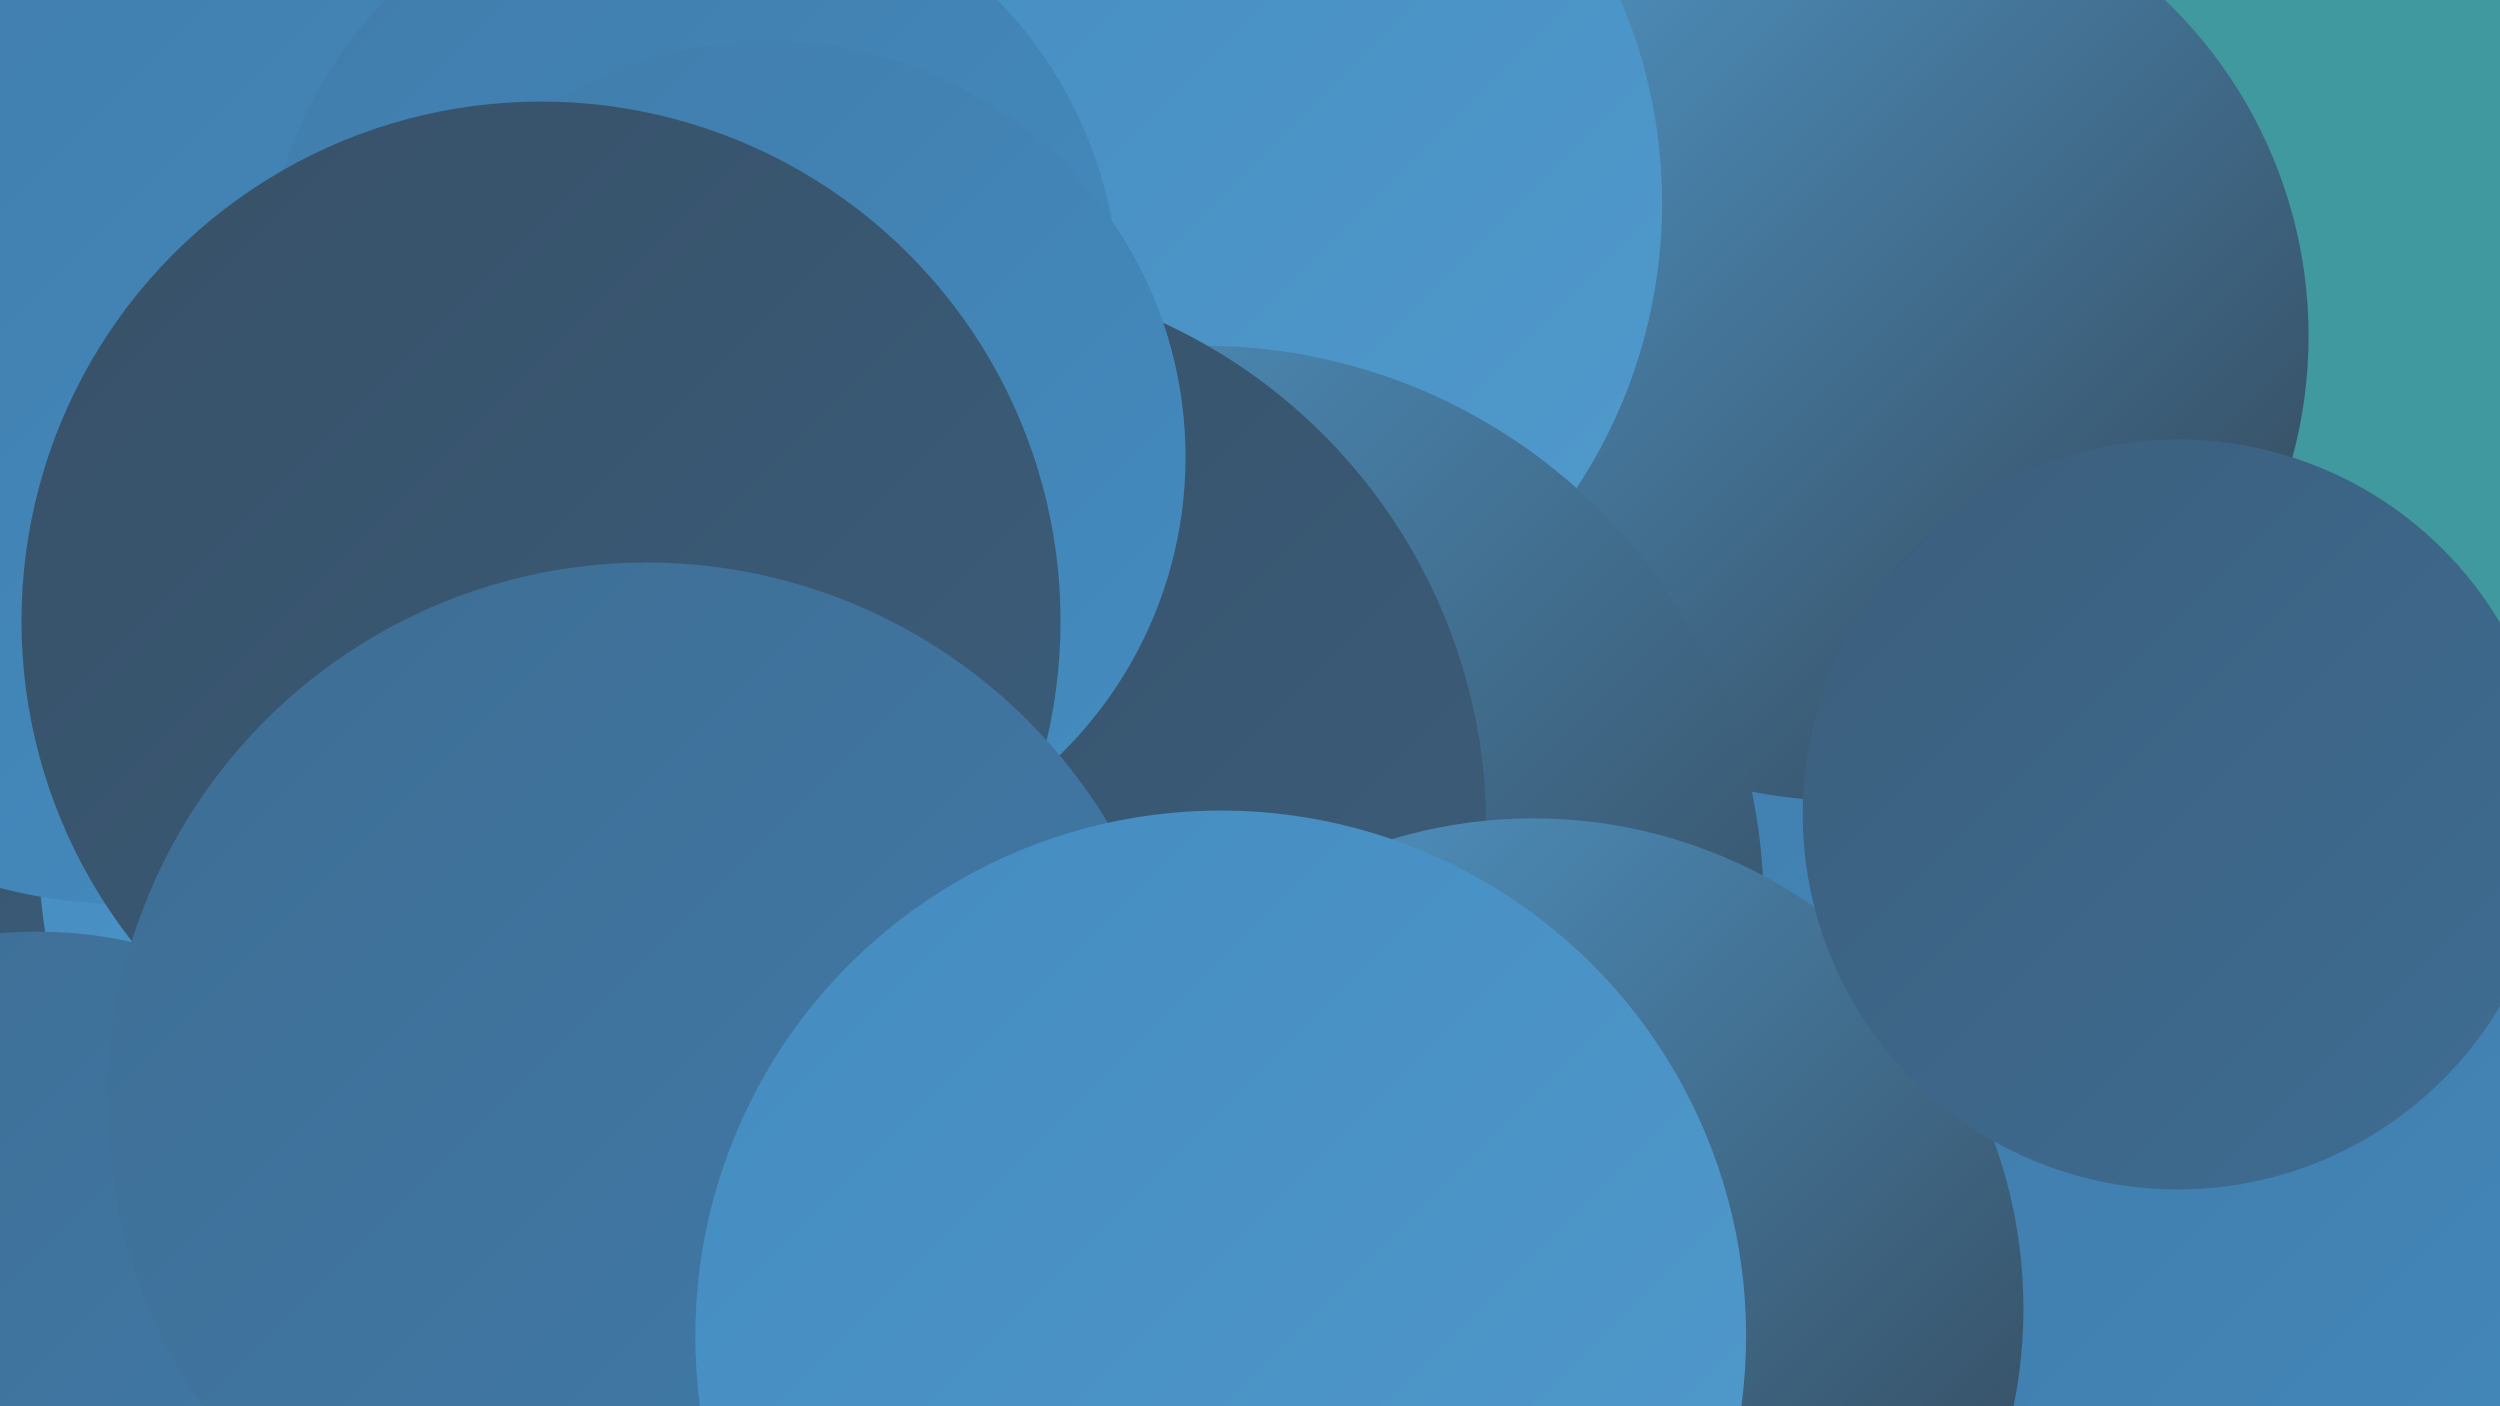
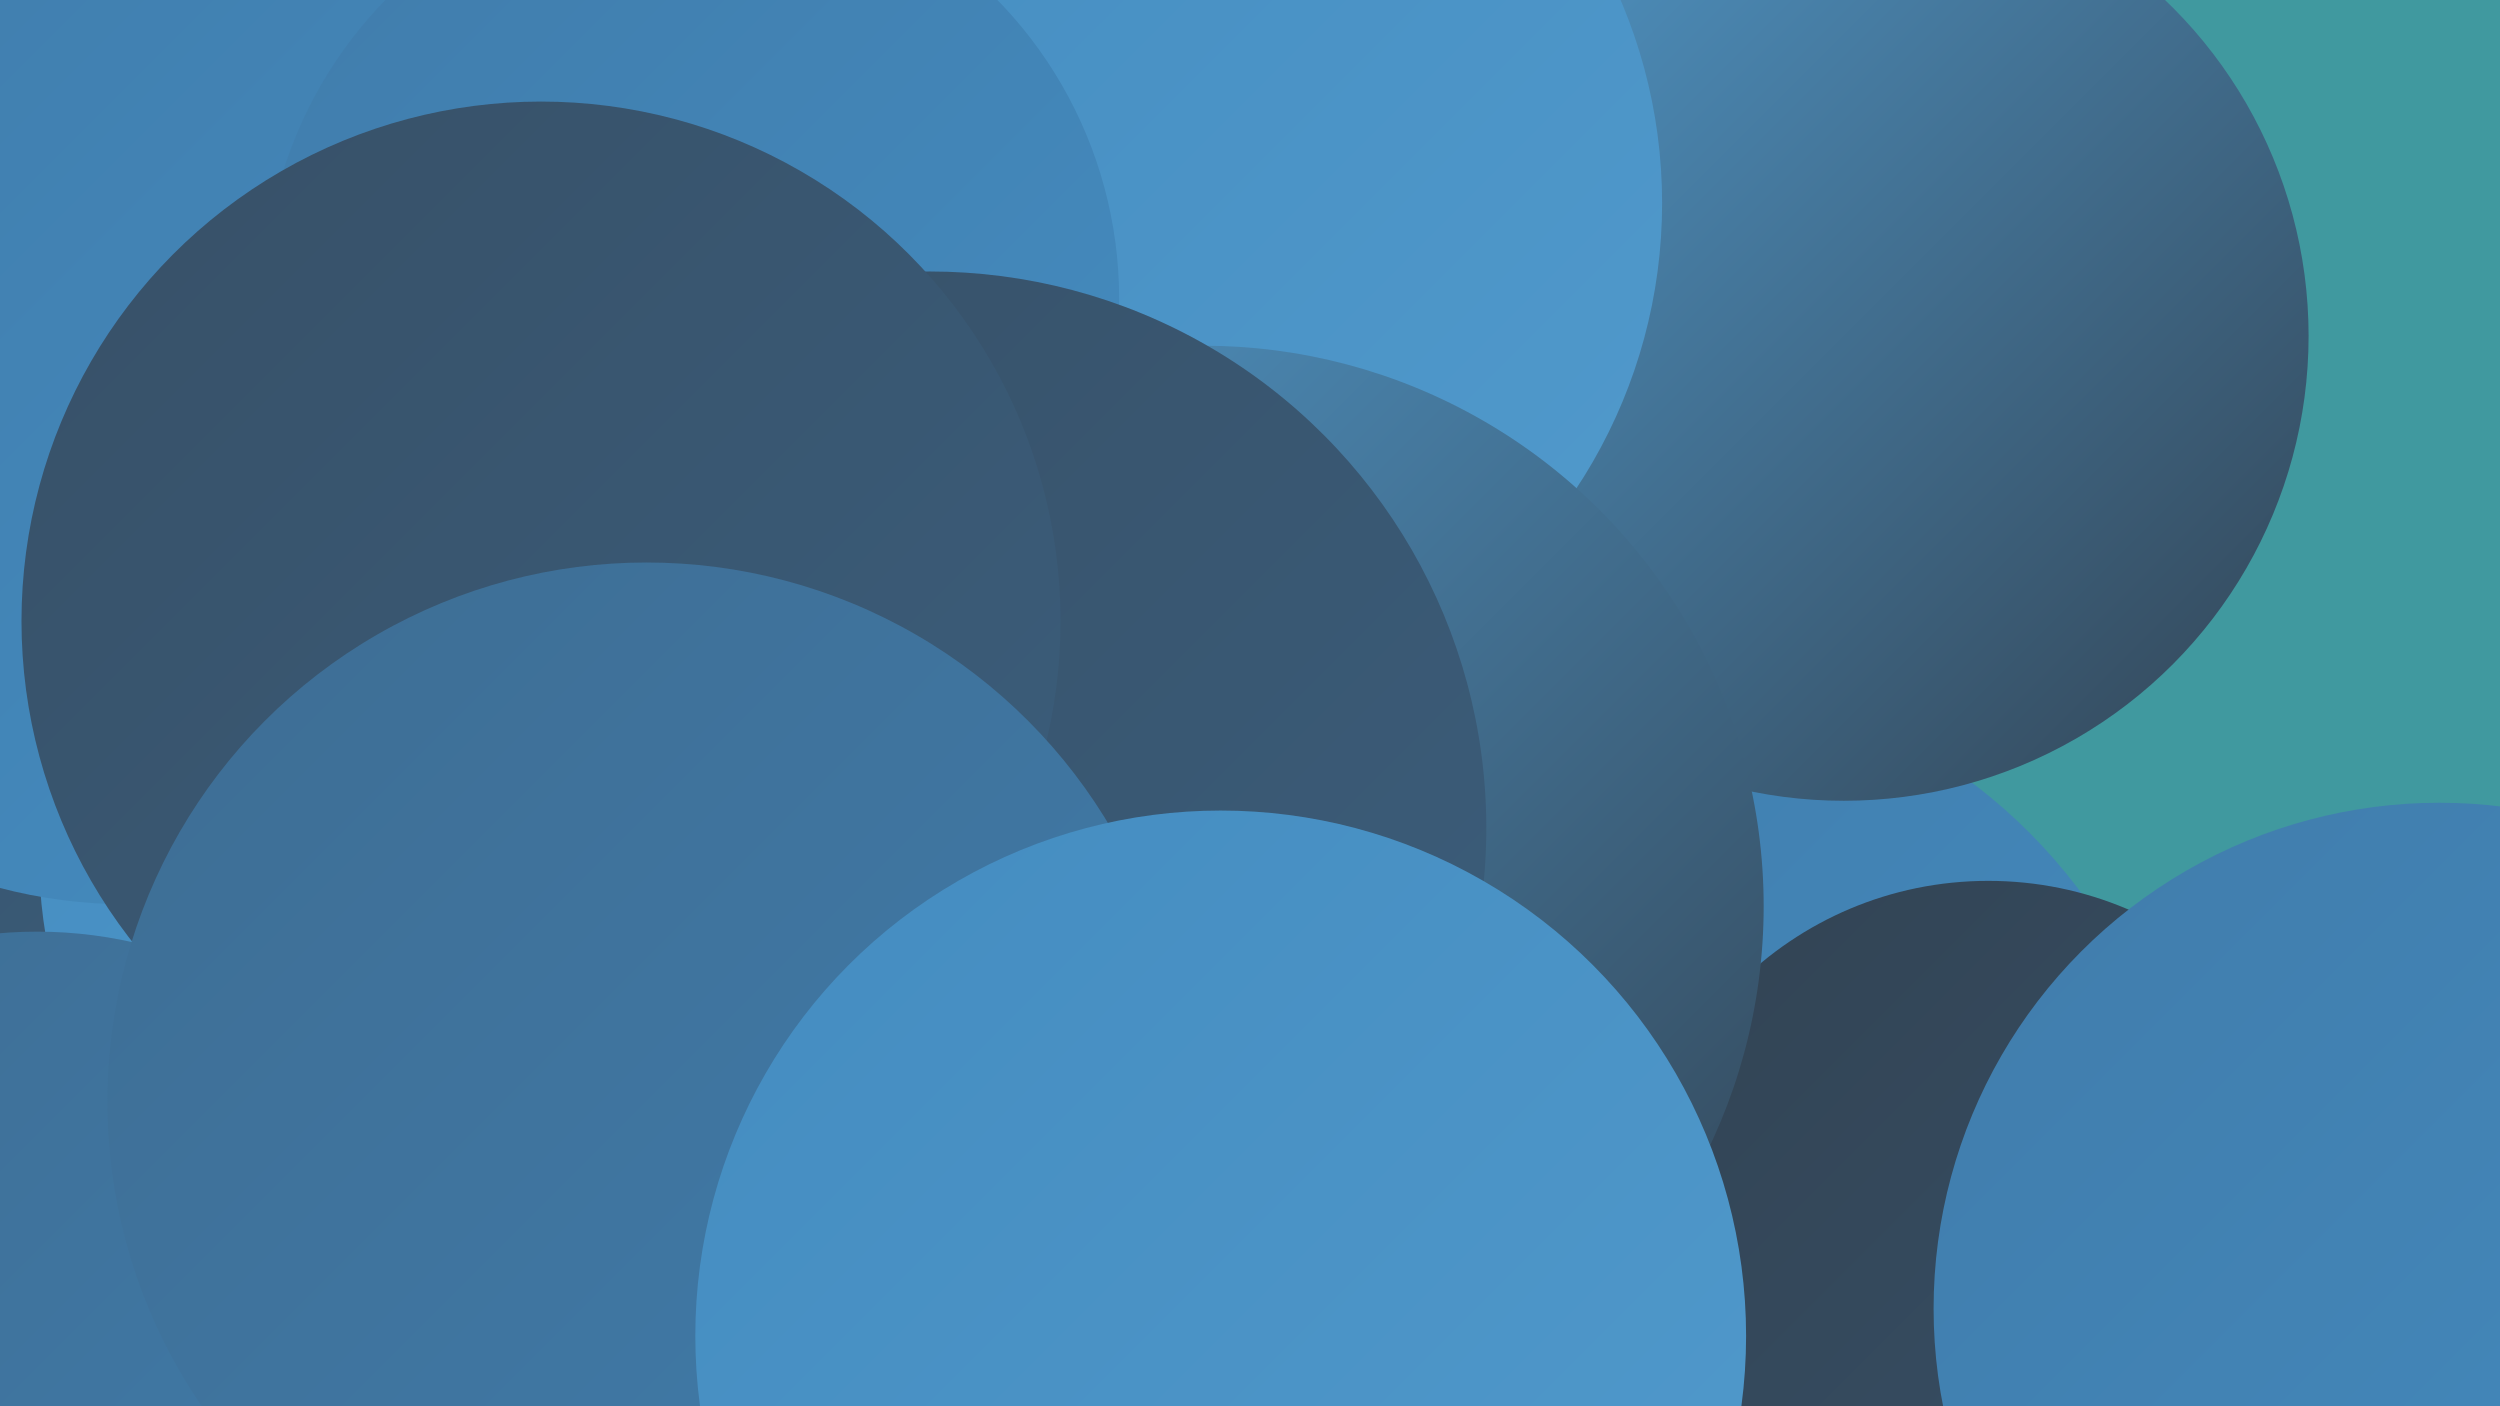
<svg xmlns="http://www.w3.org/2000/svg" width="1280" height="720">
  <defs>
    <linearGradient id="grad0" x1="0%" y1="0%" x2="100%" y2="100%">
      <stop offset="0%" style="stop-color:#324353;stop-opacity:1" />
      <stop offset="100%" style="stop-color:#375067;stop-opacity:1" />
    </linearGradient>
    <linearGradient id="grad1" x1="0%" y1="0%" x2="100%" y2="100%">
      <stop offset="0%" style="stop-color:#375067;stop-opacity:1" />
      <stop offset="100%" style="stop-color:#3b5e7c;stop-opacity:1" />
    </linearGradient>
    <linearGradient id="grad2" x1="0%" y1="0%" x2="100%" y2="100%">
      <stop offset="0%" style="stop-color:#3b5e7c;stop-opacity:1" />
      <stop offset="100%" style="stop-color:#3e6d93;stop-opacity:1" />
    </linearGradient>
    <linearGradient id="grad3" x1="0%" y1="0%" x2="100%" y2="100%">
      <stop offset="0%" style="stop-color:#3e6d93;stop-opacity:1" />
      <stop offset="100%" style="stop-color:#407cab;stop-opacity:1" />
    </linearGradient>
    <linearGradient id="grad4" x1="0%" y1="0%" x2="100%" y2="100%">
      <stop offset="0%" style="stop-color:#407cab;stop-opacity:1" />
      <stop offset="100%" style="stop-color:#448cc0;stop-opacity:1" />
    </linearGradient>
    <linearGradient id="grad5" x1="0%" y1="0%" x2="100%" y2="100%">
      <stop offset="0%" style="stop-color:#448cc0;stop-opacity:1" />
      <stop offset="100%" style="stop-color:#519acc;stop-opacity:1" />
    </linearGradient>
    <linearGradient id="grad6" x1="0%" y1="0%" x2="100%" y2="100%">
      <stop offset="0%" style="stop-color:#519acc;stop-opacity:1" />
      <stop offset="100%" style="stop-color:#324353;stop-opacity:1" />
    </linearGradient>
  </defs>
  <rect width="1280" height="720" fill="#40999f" />
  <circle cx="57" cy="293" r="277" fill="url(#grad1)" />
  <circle cx="843" cy="622" r="277" fill="url(#grad4)" />
  <circle cx="268" cy="438" r="248" fill="url(#grad5)" />
  <circle cx="548" cy="679" r="182" fill="url(#grad4)" />
  <circle cx="65" cy="206" r="257" fill="url(#grad4)" />
  <circle cx="1018" cy="633" r="182" fill="url(#grad0)" />
  <circle cx="944" cy="172" r="238" fill="url(#grad6)" />
  <circle cx="1249" cy="670" r="259" fill="url(#grad4)" />
  <circle cx="586" cy="104" r="265" fill="url(#grad5)" />
  <circle cx="616" cy="464" r="287" fill="url(#grad6)" />
  <circle cx="287" cy="700" r="195" fill="url(#grad5)" />
  <circle cx="354" cy="153" r="219" fill="url(#grad4)" />
  <circle cx="476" cy="424" r="285" fill="url(#grad1)" />
-   <circle cx="394" cy="234" r="213" fill="url(#grad4)" />
  <circle cx="277" cy="318" r="266" fill="url(#grad1)" />
-   <circle cx="785" cy="670" r="251" fill="url(#grad6)" />
  <circle cx="19" cy="700" r="223" fill="url(#grad3)" />
  <circle cx="331" cy="564" r="276" fill="url(#grad3)" />
-   <circle cx="1115" cy="417" r="192" fill="url(#grad2)" />
  <circle cx="625" cy="684" r="269" fill="url(#grad5)" />
</svg>